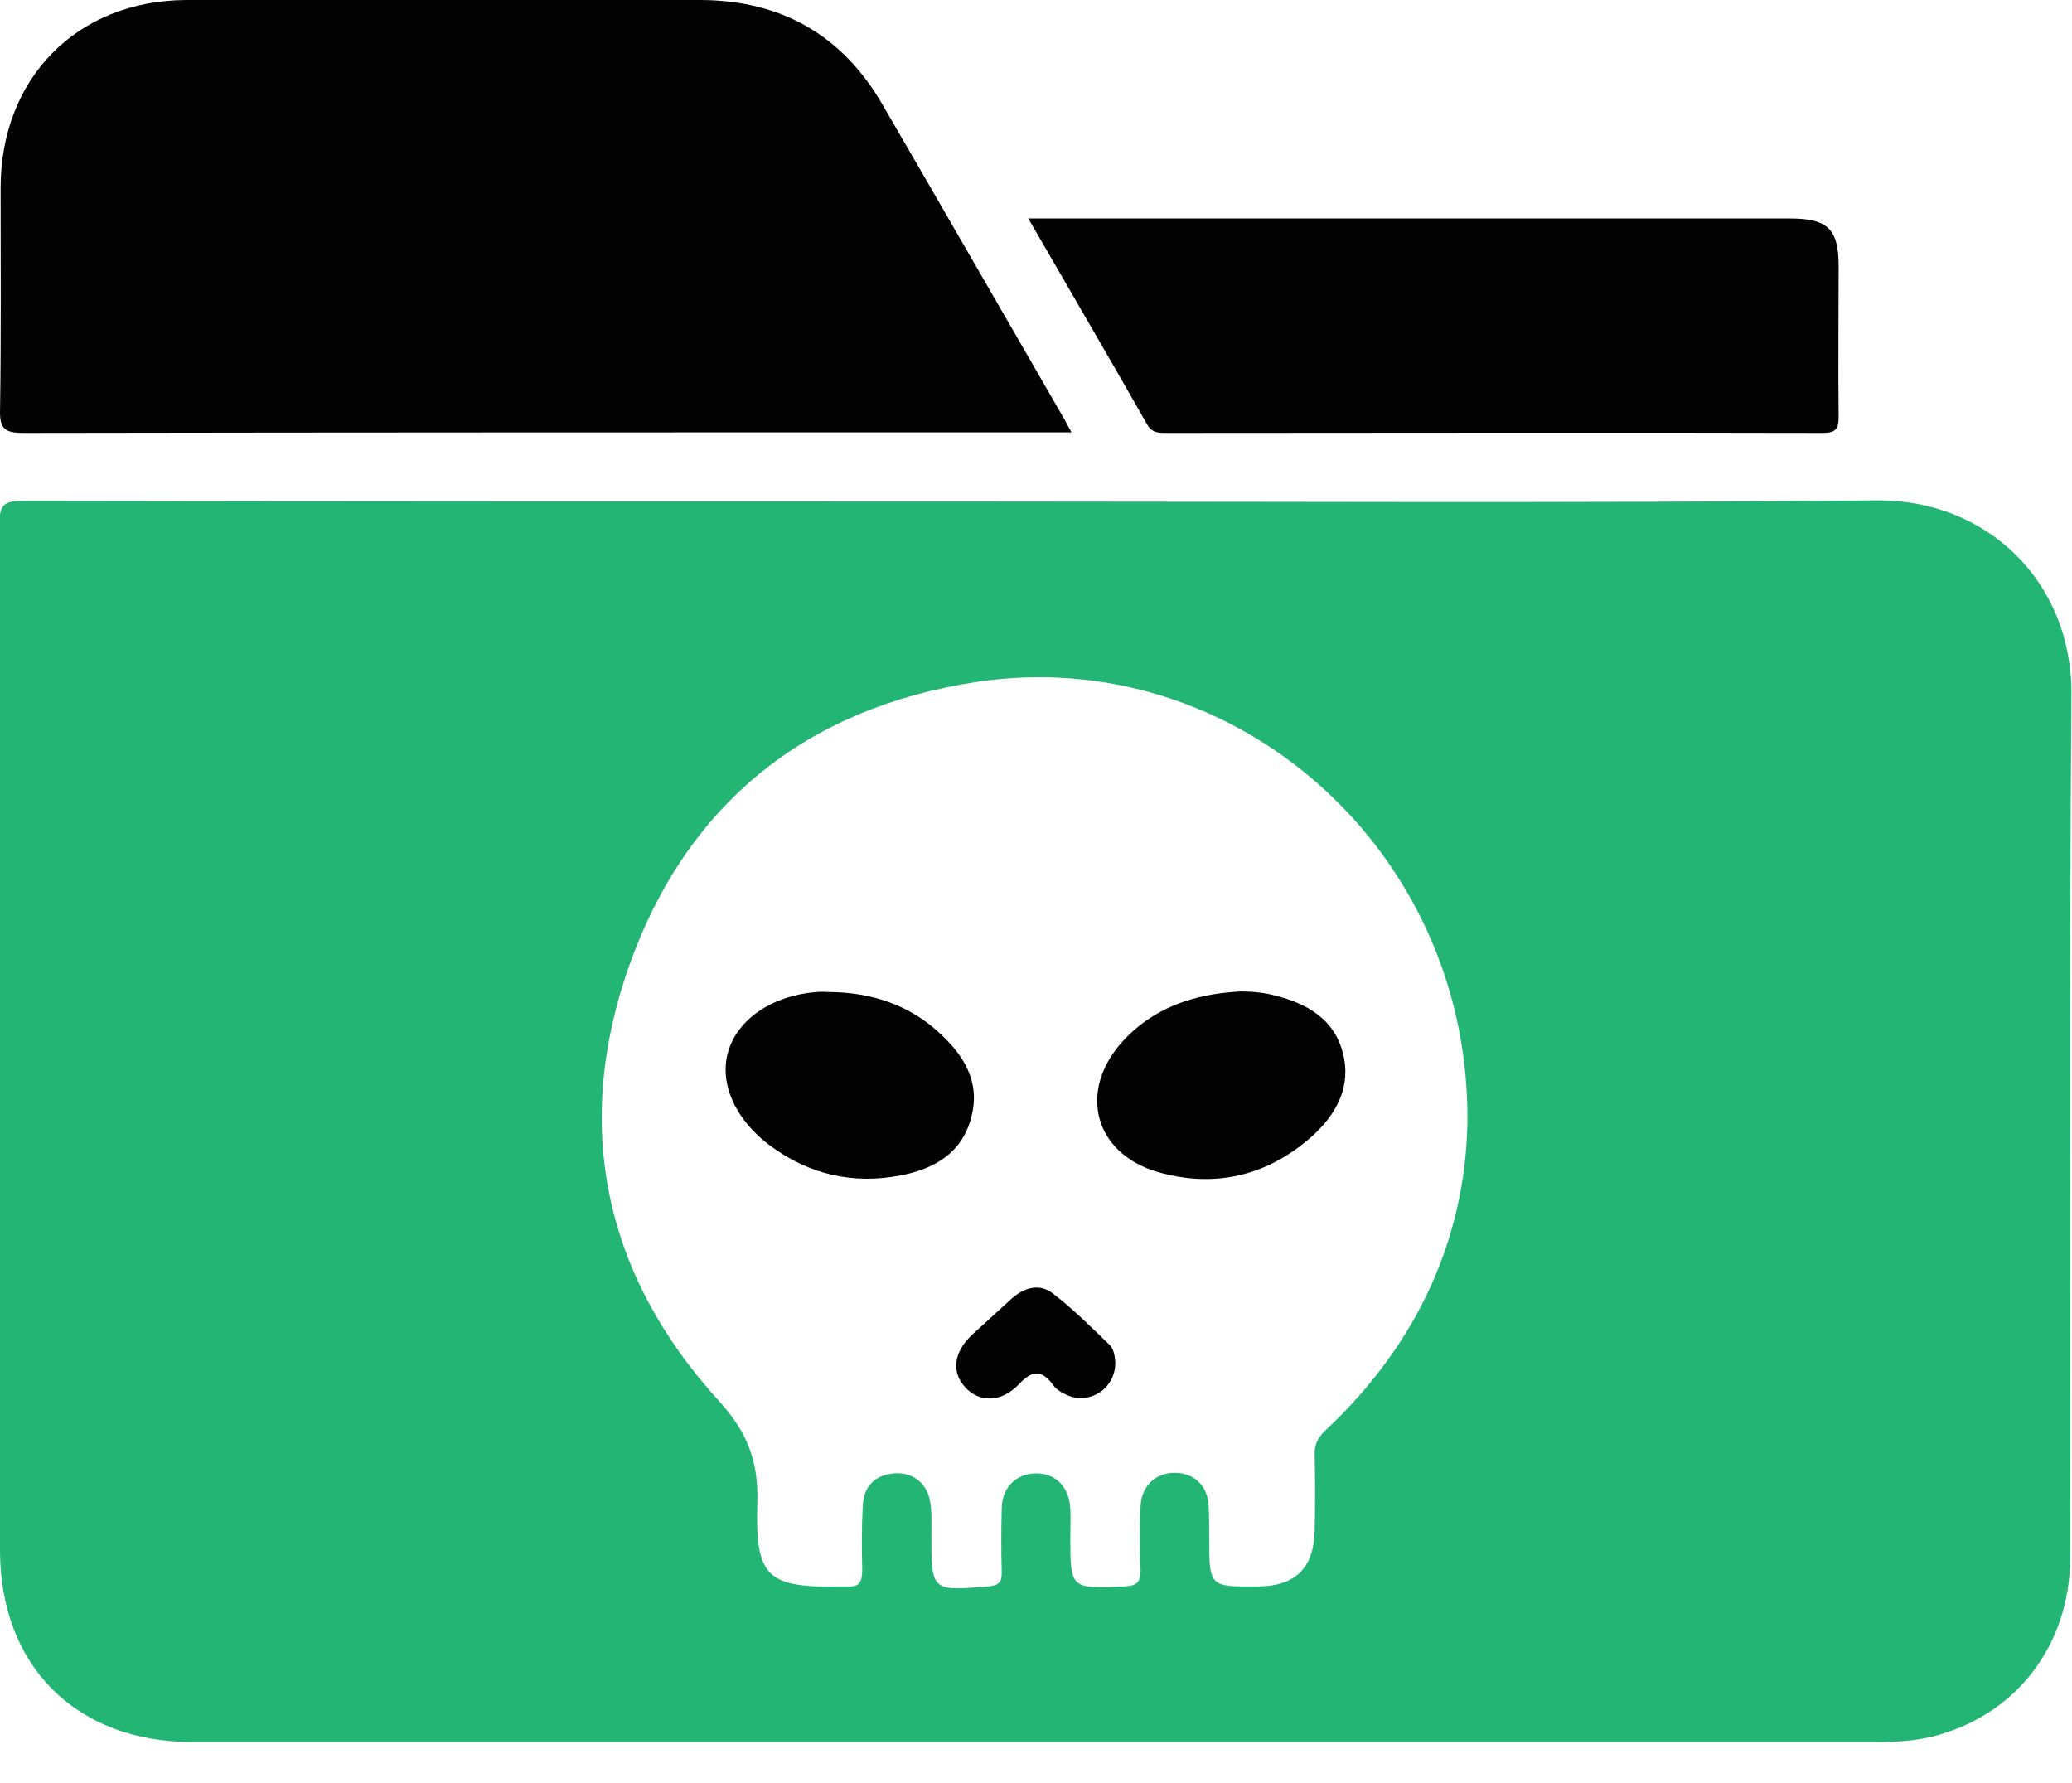
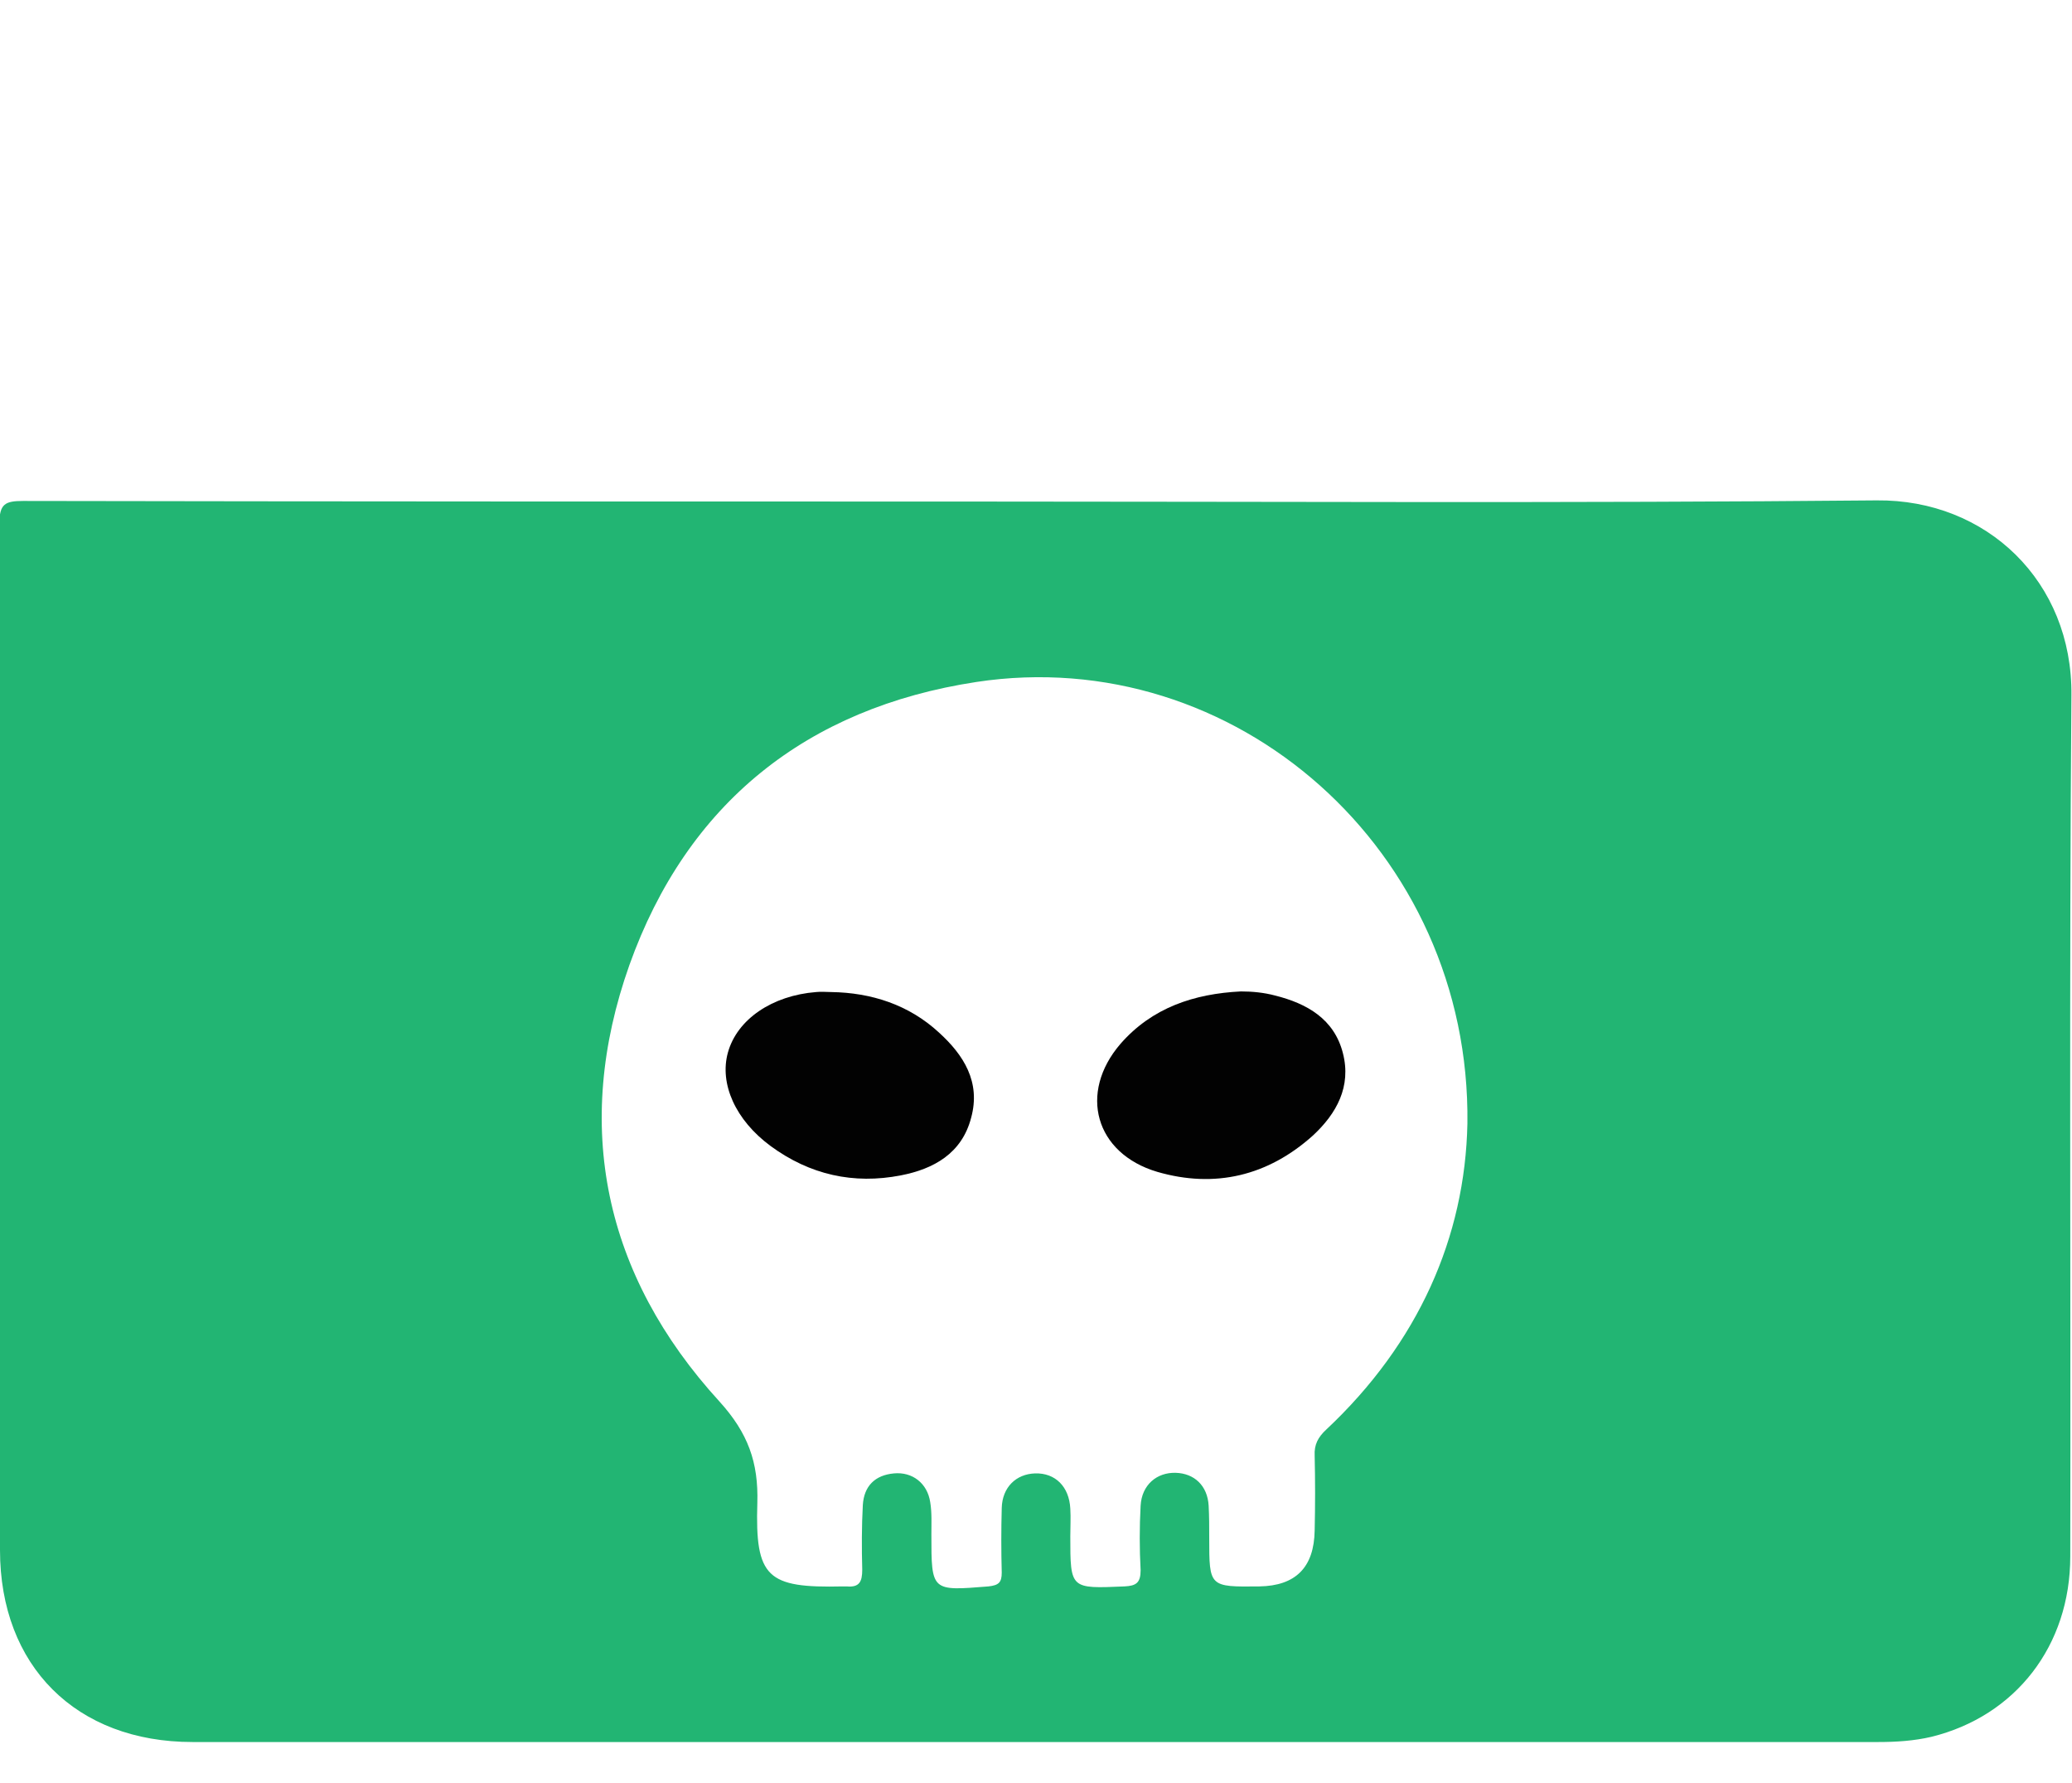
<svg xmlns="http://www.w3.org/2000/svg" width="43" height="37" viewBox="0 0 43 37" fill="none">
  <g clip-path="url(#clip0_1077_334)">
    <path d="M19.963 10.407C26.291 10.407 32.618 10.443 38.945 10.383C41.23 10.359 43.012 12.07 42.988 14.426C42.94 20.383 42.976 26.339 42.964 32.296C42.964 34.15 41.828 35.609 40.082 36.039C39.723 36.123 39.352 36.147 38.981 36.147C27.319 36.147 15.657 36.147 3.995 36.147C1.579 36.147 0 34.568 0 32.164C0 25.059 0 17.966 -0.012 10.861C-0.012 10.455 0.108 10.395 0.479 10.395C6.986 10.407 13.48 10.407 19.963 10.407ZM30.453 23.313C30.525 17.643 25.621 13.337 20.262 14.151C16.734 14.689 14.258 16.675 13.062 20.024C11.878 23.361 12.535 26.459 14.928 29.078C15.526 29.736 15.741 30.346 15.717 31.183C15.669 32.738 15.92 32.954 17.487 32.918C17.511 32.918 17.547 32.918 17.571 32.918C17.834 32.942 17.894 32.822 17.894 32.571C17.882 32.128 17.882 31.674 17.906 31.231C17.93 30.837 18.157 30.609 18.552 30.573C18.935 30.537 19.246 30.777 19.305 31.171C19.341 31.387 19.329 31.614 19.329 31.841C19.329 33.025 19.329 33.013 20.514 32.918C20.729 32.894 20.789 32.834 20.789 32.631C20.777 32.188 20.777 31.733 20.789 31.291C20.8 30.86 21.088 30.585 21.482 30.573C21.901 30.561 22.188 30.848 22.212 31.303C22.224 31.494 22.212 31.686 22.212 31.877C22.212 32.977 22.212 32.965 23.336 32.918C23.576 32.906 23.671 32.846 23.671 32.583C23.647 32.14 23.647 31.686 23.671 31.243C23.695 30.812 24.006 30.549 24.401 30.561C24.784 30.573 25.059 30.825 25.083 31.243C25.095 31.47 25.095 31.686 25.095 31.913C25.095 32.93 25.095 32.93 26.135 32.918C26.889 32.906 27.271 32.523 27.283 31.758C27.295 31.243 27.295 30.717 27.283 30.203C27.271 29.975 27.355 29.82 27.523 29.664C29.436 27.87 30.405 25.669 30.453 23.313Z" fill="#22B573" />
-     <path d="M22.237 8.971C22.057 8.971 21.926 8.971 21.794 8.971C14.689 8.971 7.584 8.971 0.479 8.983C0.085 8.983 -0.011 8.887 0.001 8.492C0.025 6.961 0.013 5.43 0.013 3.899C0.013 1.627 1.592 0.012 3.864 0C7.429 -0.024 10.993 -0.012 14.558 0C16.22 0.012 17.488 0.73 18.325 2.189C19.569 4.33 20.801 6.471 22.045 8.624C22.105 8.72 22.153 8.827 22.237 8.971Z" fill="#020202" />
-     <path d="M21.34 4.533C21.555 4.533 21.687 4.533 21.818 4.533C26.926 4.533 32.033 4.533 37.14 4.533C37.93 4.533 38.157 4.748 38.157 5.526C38.157 6.567 38.145 7.607 38.157 8.648C38.157 8.887 38.109 8.983 37.834 8.983C33.277 8.971 28.72 8.983 24.163 8.983C24.007 8.983 23.887 8.959 23.804 8.803C23.002 7.392 22.189 6.004 21.34 4.533Z" fill="#020202" />
    <path d="M17.247 20.585C18.084 20.597 18.862 20.849 19.484 21.423C19.998 21.889 20.357 22.451 20.154 23.193C19.962 23.934 19.376 24.257 18.695 24.389C17.714 24.58 16.805 24.377 15.991 23.779C15.262 23.241 14.927 22.487 15.106 21.841C15.298 21.148 16.027 20.657 16.936 20.585C17.044 20.573 17.151 20.585 17.247 20.585Z" fill="#020202" />
    <path d="M25.752 20.572C25.991 20.572 26.23 20.596 26.457 20.656C27.127 20.823 27.689 21.146 27.869 21.852C28.048 22.546 27.737 23.108 27.247 23.562C26.314 24.4 25.213 24.663 24.017 24.316C22.725 23.933 22.378 22.677 23.252 21.661C23.91 20.907 24.783 20.62 25.752 20.572Z" fill="#020202" />
-     <path d="M23.145 28.265C23.157 28.815 22.595 29.174 22.117 28.935C22.009 28.887 21.901 28.815 21.842 28.72C21.602 28.409 21.411 28.444 21.148 28.72C20.777 29.114 20.311 29.102 20.024 28.779C19.737 28.456 19.796 28.05 20.179 27.691C20.454 27.44 20.729 27.188 21.005 26.937C21.268 26.71 21.579 26.626 21.854 26.842C22.26 27.153 22.631 27.523 23.002 27.882C23.11 27.966 23.134 28.121 23.145 28.265Z" fill="#020202" />
  </g>
  <defs>
    <clipPath id="clip0_1077_334">
      <rect width="43" height="36.158" fill="white" />
    </clipPath>
  </defs>
</svg>